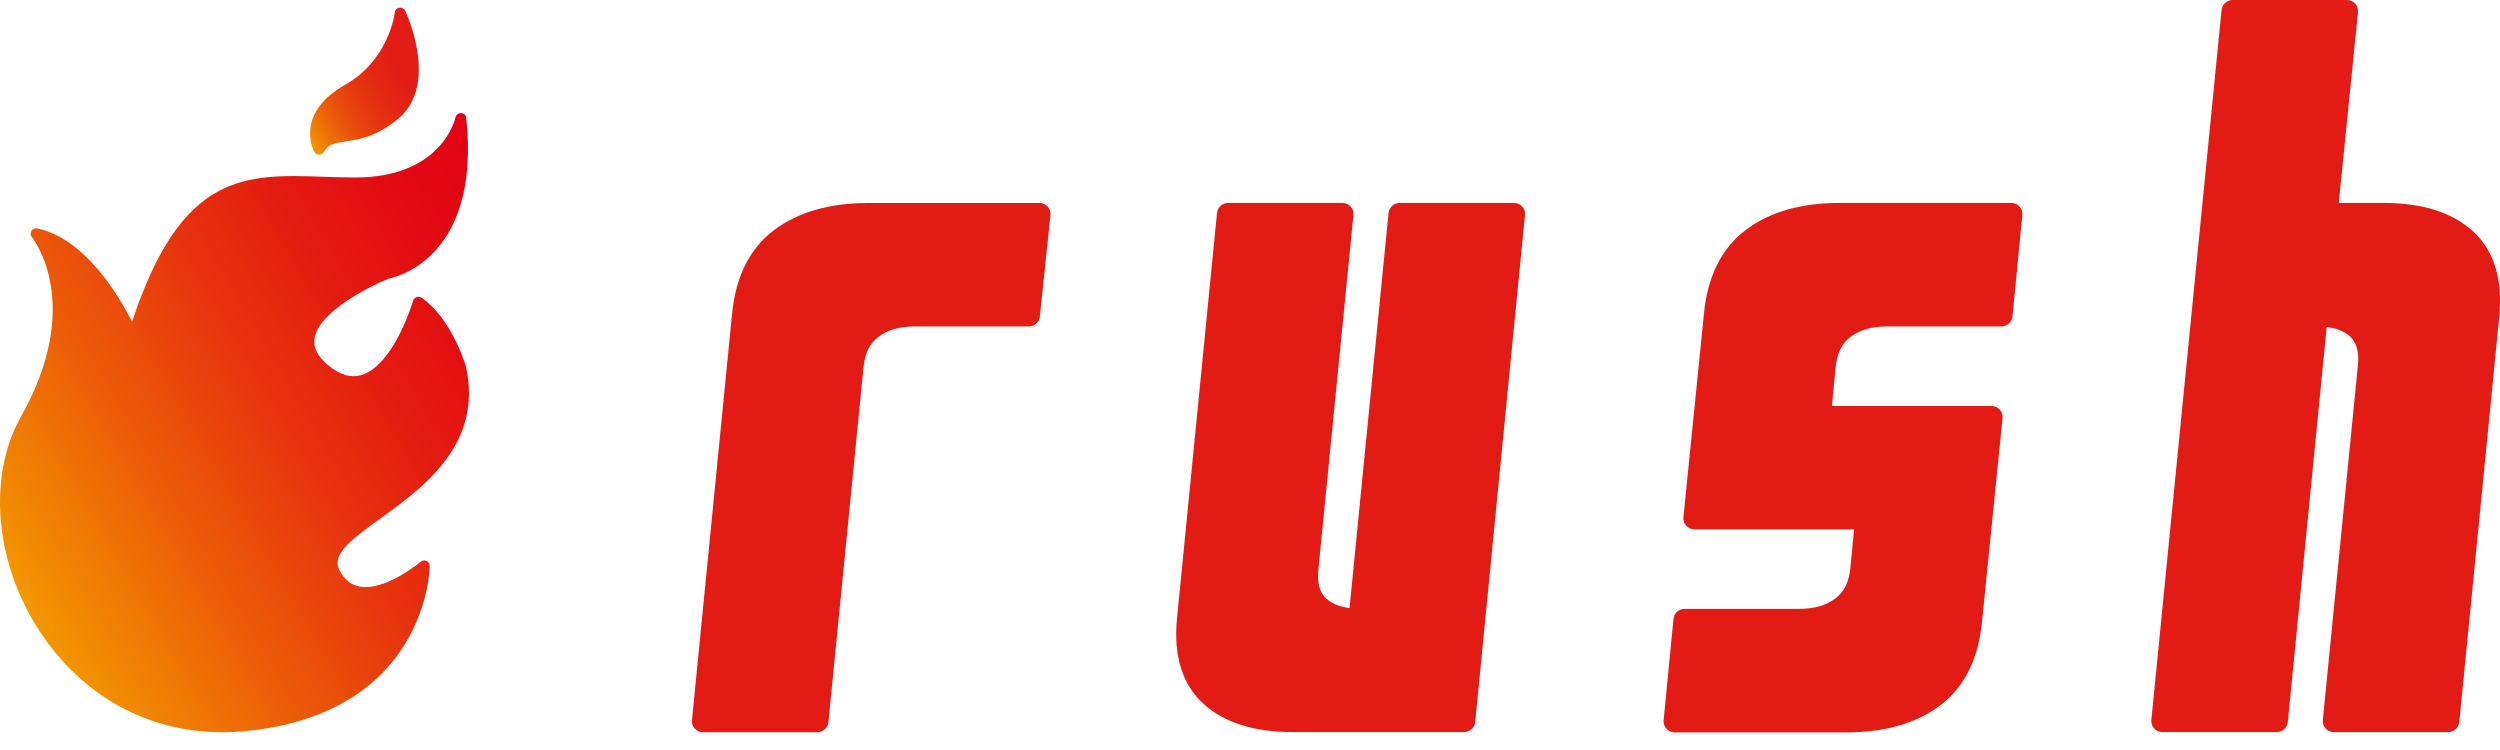
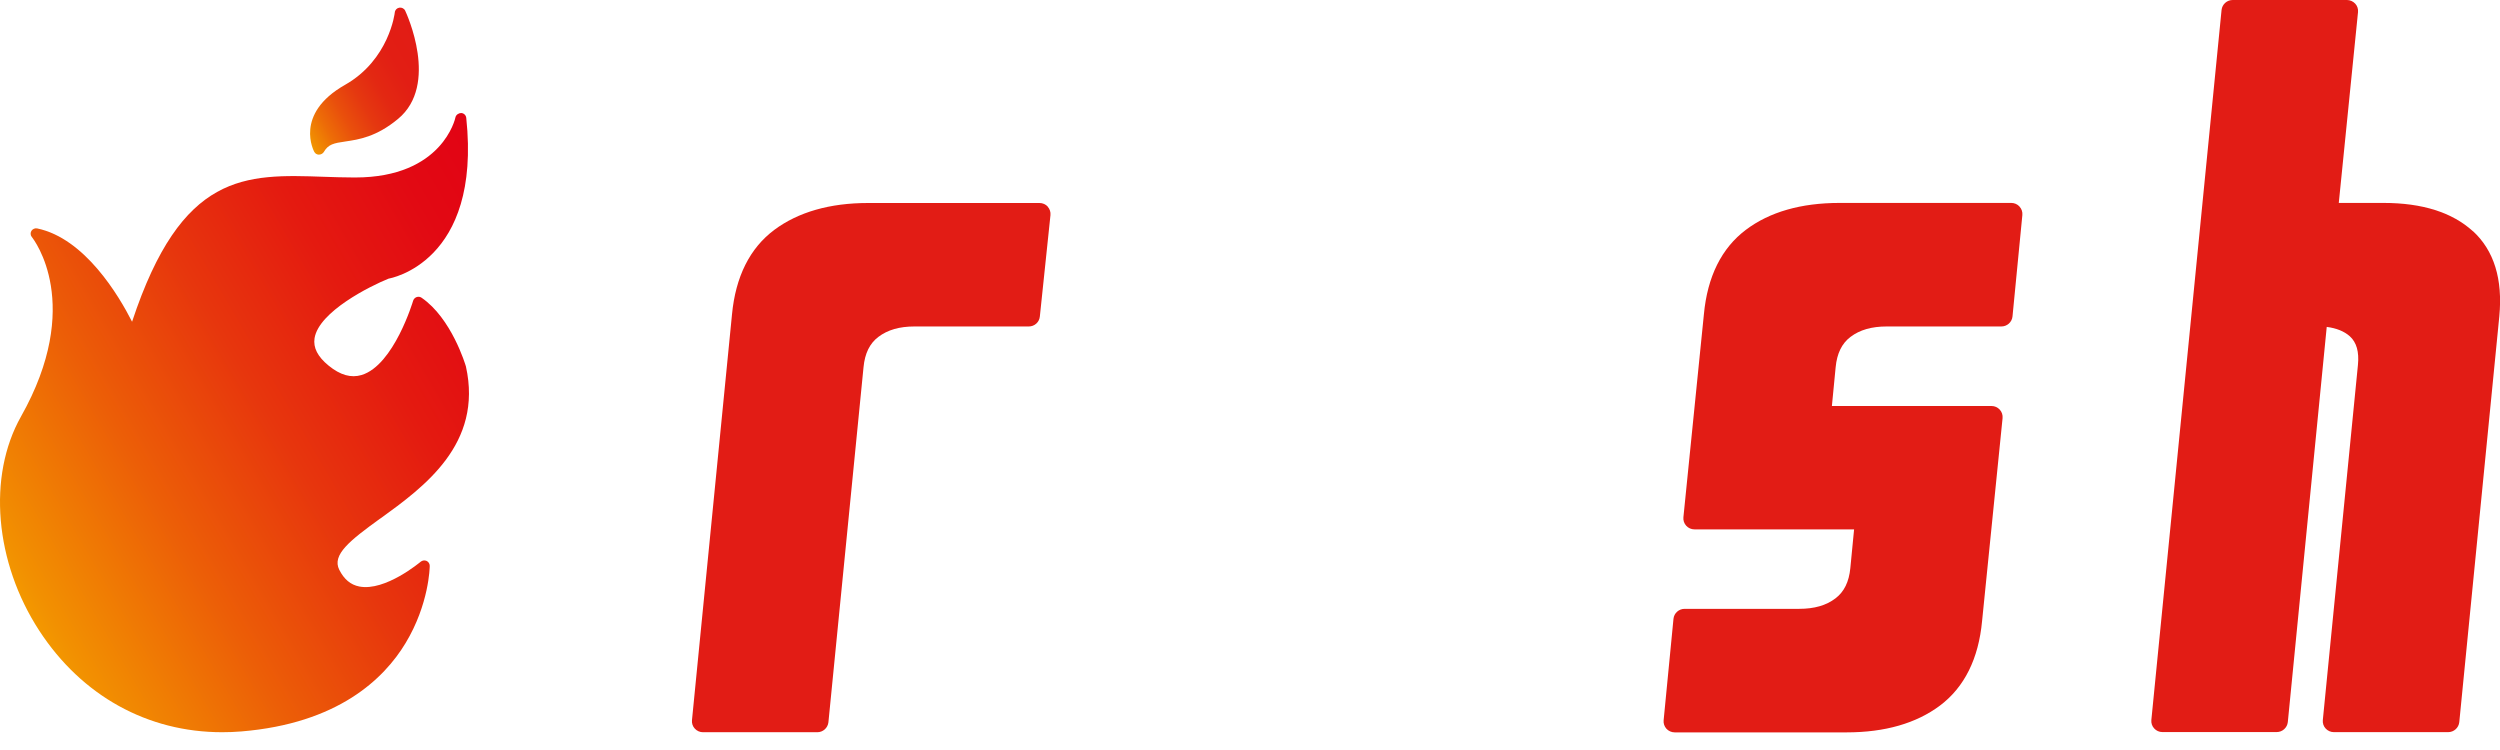
<svg xmlns="http://www.w3.org/2000/svg" class="logo-svg" width="140" height="42" viewBox="0 0 140 42" fill="none">
  <defs>
    <linearGradient id="paint1_linear_217_123" x1="0.232" y1="31.974" x2="30.607" y2="14.238" gradientUnits="userSpaceOnUse">
      <stop stop-color="#F39800" />
      <stop offset="0.03" stop-color="#F29001" />
      <stop offset="0.27" stop-color="#EC5E07" />
      <stop offset="0.49" stop-color="#E7360D" />
      <stop offset="0.69" stop-color="#E41A10" />
      <stop offset="0.87" stop-color="#E20913" />
      <stop offset="1" stop-color="#E20314" />
    </linearGradient>
    <linearGradient id="paint0_linear_217_123" x1="16.626" y1="6.836" x2="23.866" y2="2.608" gradientUnits="userSpaceOnUse">
      <stop stop-color="#F39800" />
      <stop offset="0.02" stop-color="#F19001" />
      <stop offset="0.15" stop-color="#ED6C07" />
      <stop offset="0.29" stop-color="#E94F0C" />
      <stop offset="0.44" stop-color="#E53810" />
      <stop offset="0.59" stop-color="#E32812" />
      <stop offset="0.77" stop-color="#E21E14" />
      <stop offset="1" stop-color="#E21C15" />
    </linearGradient>
  </defs>
  <g class="logo-fire-group">
    <path class="logo-fire-small" d="M17.869 8.658C17.979 8.658 18.079 8.598 18.136 8.507C18.386 8.078 18.688 8.017 19.349 7.922C20.076 7.814 21.074 7.671 22.291 6.658C24.603 4.745 22.769 0.766 22.69 0.598C22.633 0.476 22.493 0.407 22.362 0.429C22.226 0.45 22.121 0.559 22.108 0.697C22.108 0.723 21.801 3.346 19.319 4.753C16.433 6.394 17.593 8.489 17.602 8.511C17.655 8.606 17.76 8.662 17.869 8.662V8.658Z" fill="url(#paint0_linear_217_123)" />
-     <path class="logo-fire-big" d="M21.311 29.03C23.736 27.273 27.055 24.866 26.092 20.524C26.061 20.416 25.286 17.823 23.605 16.671C23.526 16.615 23.421 16.606 23.329 16.637C23.237 16.671 23.167 16.745 23.137 16.836C23.128 16.87 22.059 20.45 20.251 21C19.66 21.178 19.056 21.009 18.399 20.472C17.786 19.97 17.532 19.468 17.615 18.939C17.856 17.45 20.741 16.013 21.766 15.602C21.819 15.593 26.972 14.719 26.11 6.598C26.092 6.446 25.97 6.333 25.821 6.329C25.694 6.329 25.536 6.424 25.505 6.572C25.501 6.606 24.787 9.939 19.892 9.939C19.87 9.939 19.844 9.939 19.822 9.939C19.257 9.939 18.701 9.918 18.163 9.901C13.714 9.745 10.172 9.623 7.396 18.017C6.656 16.558 4.755 13.351 2.084 12.792C1.966 12.766 1.831 12.818 1.76 12.927C1.695 13.035 1.699 13.173 1.782 13.273C1.905 13.424 4.707 17.065 1.174 23.329C-0.709 26.671 -0.297 31.485 2.198 35.316C4.58 38.97 8.271 41.004 12.435 41.004C12.79 41.004 13.149 40.991 13.512 40.961C18.916 40.515 21.499 38.026 22.712 36.013C24.03 33.831 24.065 31.775 24.065 31.688C24.065 31.567 23.995 31.463 23.89 31.411C23.78 31.364 23.653 31.381 23.561 31.455C23.539 31.472 21.573 33.13 20.12 32.844C19.634 32.749 19.27 32.442 18.999 31.909C18.574 31.065 19.599 30.264 21.302 29.03H21.311Z" fill="url(#paint1_linear_217_123)" />
+     <path class="logo-fire-big" d="M21.311 29.03C23.736 27.273 27.055 24.866 26.092 20.524C26.061 20.416 25.286 17.823 23.605 16.671C23.526 16.615 23.421 16.606 23.329 16.637C23.237 16.671 23.167 16.745 23.137 16.836C23.128 16.87 22.059 20.45 20.251 21C19.66 21.178 19.056 21.009 18.399 20.472C17.786 19.97 17.532 19.468 17.615 18.939C17.856 17.45 20.741 16.013 21.766 15.602C21.819 15.593 26.972 14.719 26.11 6.598C26.092 6.446 25.97 6.333 25.821 6.329C25.694 6.329 25.536 6.424 25.505 6.572C25.501 6.606 24.787 9.939 19.892 9.939C19.87 9.939 19.844 9.939 19.822 9.939C19.257 9.939 18.701 9.918 18.163 9.901C13.714 9.745 10.172 9.623 7.396 18.017C6.656 16.558 4.755 13.351 2.084 12.792C1.966 12.766 1.831 12.818 1.76 12.927C1.695 13.035 1.699 13.173 1.782 13.273C1.905 13.424 4.707 17.065 1.174 23.329C-0.709 26.671 -0.297 31.485 2.198 35.316C4.58 38.97 8.271 41.004 12.435 41.004C12.79 41.004 13.149 40.991 13.512 40.961C18.916 40.515 21.499 38.026 22.712 36.013C24.03 33.831 24.065 31.775 24.065 31.688C24.065 31.567 23.995 31.463 23.89 31.411C23.78 31.364 23.653 31.381 23.561 31.455C23.539 31.472 21.573 33.13 20.12 32.844C19.634 32.749 19.27 32.442 18.999 31.909C18.574 31.065 19.599 30.264 21.302 29.03Z" fill="url(#paint1_linear_217_123)" />
  </g>
  <g class="logo-letter-group" fill="#E21C15">
    <path class="logo-letter-r" d="M58.677 11.572C58.559 11.442 58.393 11.368 58.213 11.368H48.611C46.47 11.368 44.705 11.875 43.365 12.87C41.991 13.896 41.194 15.489 40.992 17.606L38.751 40.329C38.733 40.502 38.79 40.675 38.908 40.801C39.026 40.931 39.193 41.005 39.368 41.005H45.769C46.089 41.005 46.356 40.762 46.391 40.45L48.357 20.567C48.431 19.788 48.703 19.234 49.189 18.866C49.71 18.472 50.371 18.282 51.212 18.282H57.613C57.933 18.282 58.2 18.044 58.231 17.727L58.826 12.048C58.844 11.875 58.787 11.701 58.669 11.572H58.677Z" />
-     <path class="logo-letter-u" d="M85.242 11.567C85.124 11.437 84.957 11.364 84.782 11.364H78.381C78.061 11.364 77.794 11.606 77.759 11.918L75.574 34.052C75.031 33.983 74.602 33.81 74.287 33.533C73.906 33.195 73.757 32.667 73.827 31.922L75.793 12.039C75.811 11.866 75.754 11.693 75.635 11.567C75.517 11.437 75.351 11.364 75.176 11.364H68.774C68.455 11.364 68.188 11.606 68.153 11.918L65.911 34.641C65.709 36.727 66.208 38.334 67.391 39.411C68.542 40.463 70.224 40.996 72.387 40.996H81.989C82.308 40.996 82.576 40.753 82.611 40.442L85.4 12.035C85.417 11.862 85.36 11.688 85.242 11.563V11.567Z" />
    <path class="logo-letter-s" d="M113.094 11.567C112.976 11.437 112.809 11.364 112.634 11.364H103.006C100.86 11.364 99.096 11.87 97.769 12.87C96.407 13.896 95.615 15.489 95.418 17.602L94.271 28.965C94.253 29.139 94.31 29.312 94.428 29.442C94.546 29.572 94.713 29.645 94.888 29.645H103.829L103.619 31.81C103.544 32.589 103.269 33.143 102.783 33.511C102.266 33.905 101.6 34.095 100.755 34.095H94.336C94.017 34.095 93.745 34.338 93.715 34.654L93.163 40.338C93.145 40.511 93.207 40.684 93.32 40.81C93.434 40.935 93.605 41.013 93.78 41.013H103.409C105.554 41.013 107.314 40.507 108.645 39.507C110.007 38.481 110.8 36.888 110.997 34.775L112.144 23.416C112.161 23.243 112.105 23.069 111.986 22.939C111.868 22.81 111.702 22.736 111.527 22.736H102.586L102.796 20.567C102.87 19.792 103.142 19.234 103.628 18.866C104.149 18.472 104.814 18.282 105.659 18.282H112.078C112.398 18.282 112.669 18.039 112.7 17.723L113.252 12.043C113.269 11.87 113.212 11.697 113.094 11.572V11.567Z" />
    <path class="logo-letter-h" d="M138.481 12.948C137.329 11.896 135.648 11.364 133.485 11.364H130.972L132.049 0.675C132.066 0.502 132.009 0.329 131.891 0.203C131.773 0.078 131.607 0 131.431 0H125.03C124.71 0 124.443 0.242 124.408 0.554L120.476 40.32C120.459 40.493 120.516 40.667 120.634 40.792C120.752 40.922 120.918 40.996 121.094 40.996H127.495C127.815 40.996 128.082 40.753 128.117 40.442L130.297 18.307C130.84 18.377 131.269 18.55 131.585 18.827C131.966 19.169 132.119 19.697 132.044 20.442L130.078 40.325C130.061 40.498 130.118 40.671 130.236 40.797C130.354 40.926 130.521 41 130.696 41H137.097C137.417 41 137.684 40.758 137.719 40.446L139.961 17.719C140.162 15.632 139.663 14.026 138.485 12.944L138.481 12.948Z" />
  </g>
</svg>